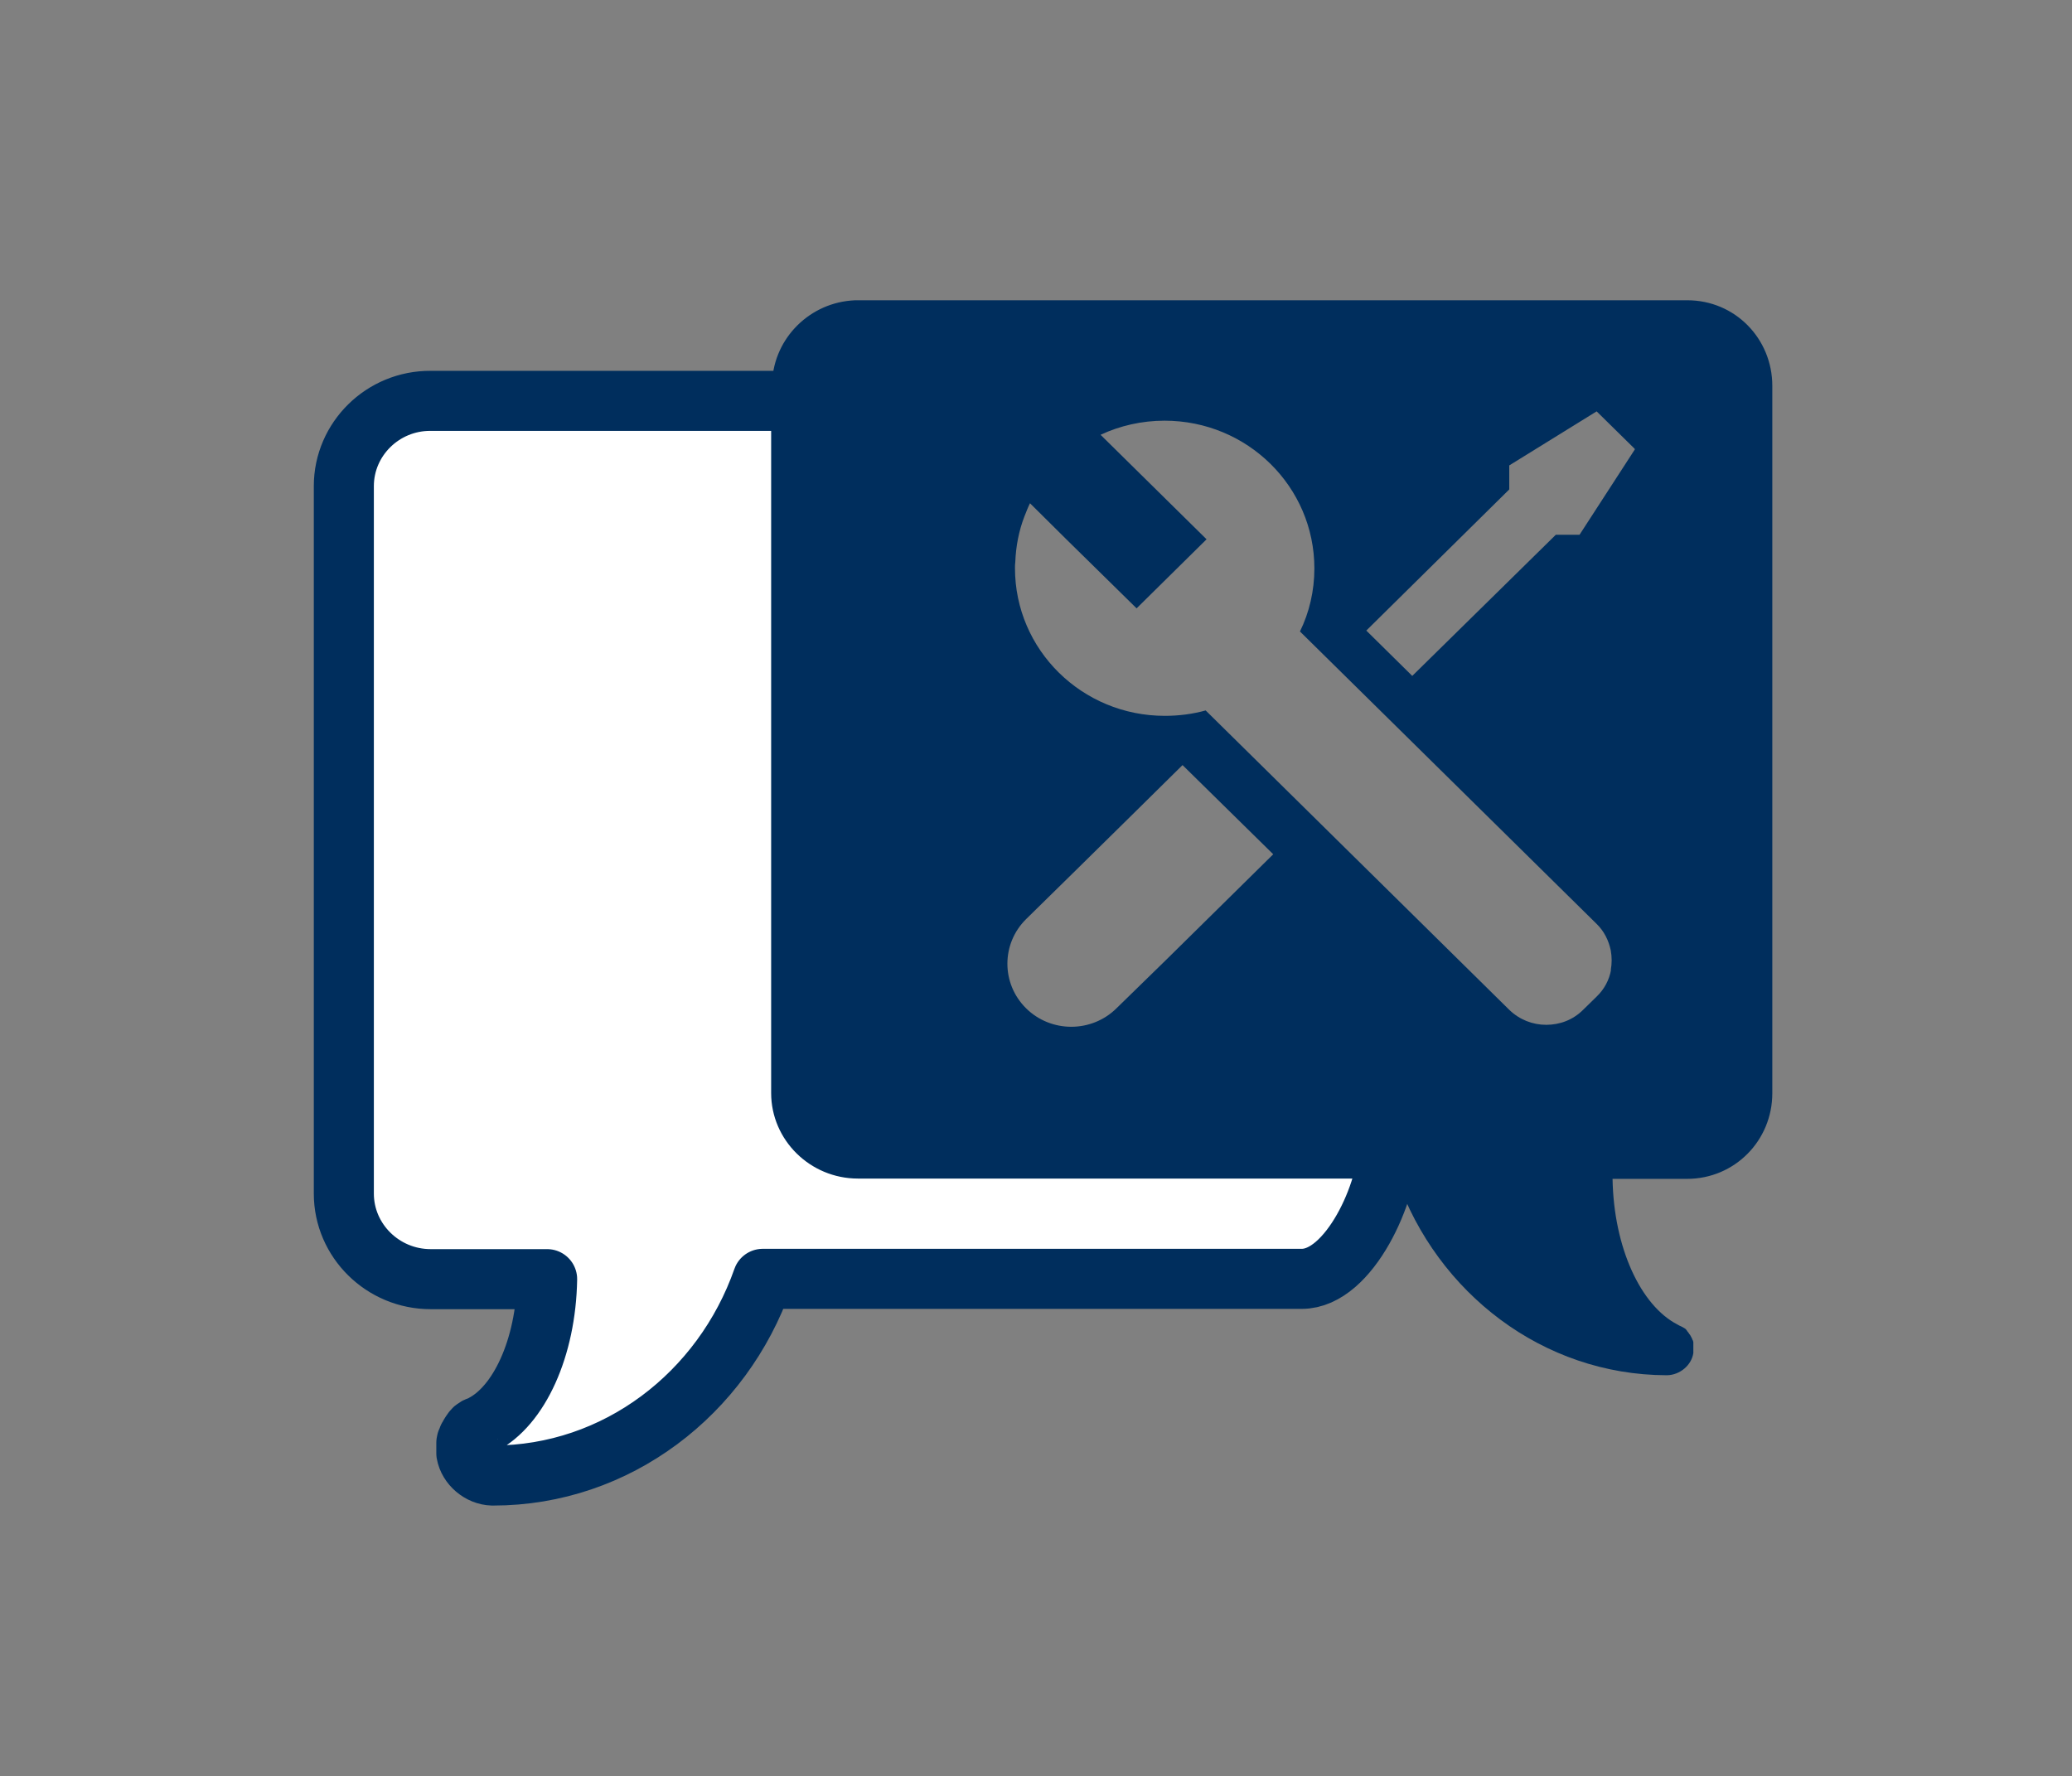
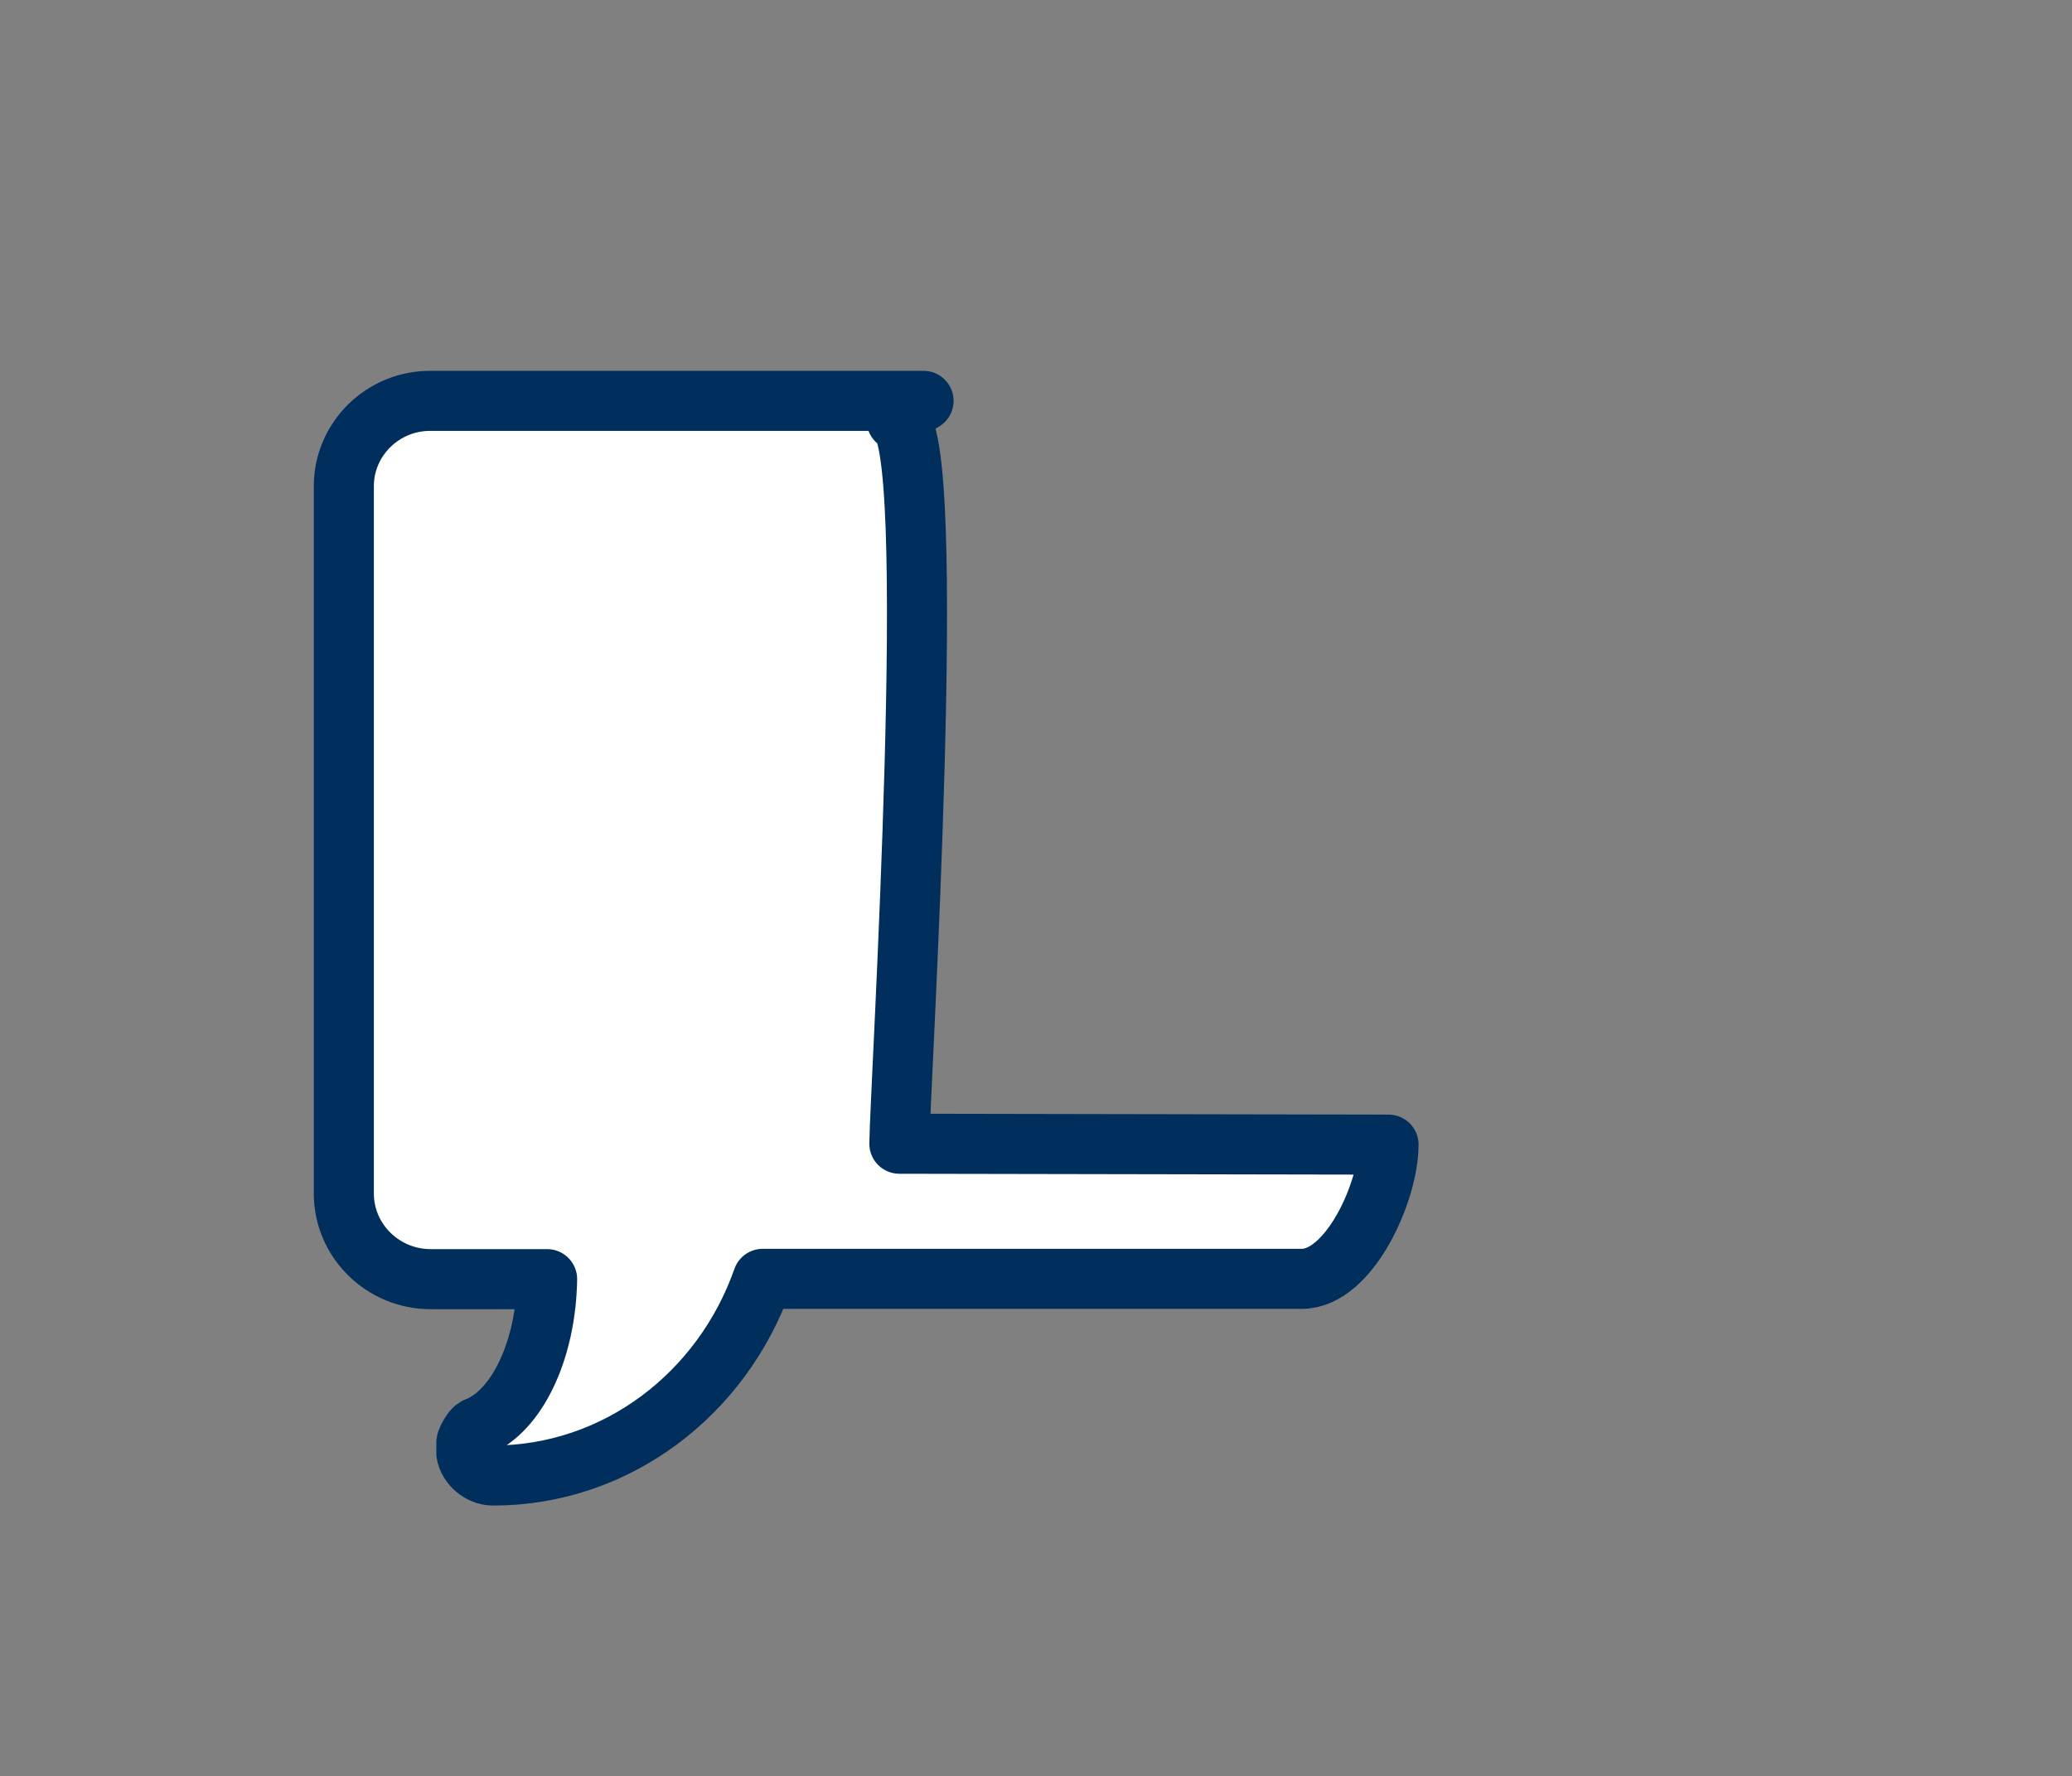
<svg xmlns="http://www.w3.org/2000/svg" id="Layer_4" data-name="Layer 4" viewBox="0 0 69 59.15">
  <rect x="0" y="0" width="69" height="59.15" fill="#808080" stroke="none" />
  <defs>
    <style>
      .cls-1 {
        fill: #002e5d;
      }

      .cls-2 {
        fill: #fff;
        stroke: #002e5d;
        stroke-linecap: round;
        stroke-linejoin: round;
        stroke-width: 2px;
      }
    </style>
  </defs>
  <path class="cls-2" d="M11.45,16.2v23.55c0,1.57,1.3,2.85,2.89,2.85h3.88c-.04,2.3-.94,4.23-2.16,4.85-.05.02-.09.05-.14.07,0,0-.02,0-.02,0-.02,0-.03.02-.05.03s-.03.02-.05.03c-.01,0-.02.02-.03.03,0,0-.02.02-.03.03h0s-.02.03-.03.05c-.01,0-.02.02-.03.04h0s-.02.02-.02.03c-.01.02-.03.04-.04.06,0,0-.01.02-.02.04h0s-.02.03-.02.05-.01.03-.02.05c0,0-.01.03-.02.04h0s0,.03-.01.05v.04h0v.31c.07.4.46.73.87.74h.02c4.12,0,7.64-2.73,8.98-6.55h17.95c1.59,0,2.89-2.91,2.89-4.47l-16.29-.03c0-1.48,1.38-23.96-.09-24.09l.87-.65c-.09,0,.09,0,0,0H14.34c-1.59-.01-2.89,1.27-2.89,2.84h0Z" />
-   <path class="cls-1" d="M56.19,10h-27.6c-.09,0-.17,0-.26.01-1.47.13-2.62,1.36-2.62,2.84h-.03v23.55c0,1.57,1.3,2.85,2.89,2.85h17.95c1.34,3.81,4.86,6.54,8.98,6.55h.02c.42-.01.81-.33.87-.74v-.35s0-.03-.01-.05c0-.01-.01-.03-.02-.04,0-.02-.01-.03-.02-.05,0-.01-.01-.03-.02-.04l-.02-.04s-.02-.04-.04-.06c0,0-.02-.02-.02-.03-.01-.01-.02-.03-.03-.04s-.02-.02-.03-.04c0,0-.02-.03-.03-.04l-.03-.03s-.03-.02-.05-.03-.03-.02-.05-.03c0,0-.02,0-.02-.01-.05-.02-.09-.04-.14-.07-1.22-.63-2.12-2.55-2.16-4.85h2.48c1.59,0,2.84-1.28,2.84-2.85V12.85c0-1.57-1.24-2.85-2.83-2.85ZM38.85,31.95l-1.67,1.63c-.83.82-2.18.82-3.01,0-.83-.82-.83-2.15,0-2.97l1.67-1.64,2-1.97,1.54-1.52,3.02,2.97-3.55,3.5ZM53.65,32.3c-.06.33-.22.64-.48.89l-.45.44c-.34.34-.78.5-1.23.5-.45,0-.89-.17-1.23-.5l-10.11-9.97c-.43.12-.89.18-1.36.18-2.76,0-4.99-2.2-4.99-4.92,0-.07,0-.13.01-.2.02-.53.12-1.04.3-1.51.06-.15.12-.31.19-.45h0s1.22,1.21,1.22,1.21l2.33,2.29,2.33-2.3-3.53-3.48c.64-.3,1.37-.47,2.13-.47,2.76,0,4.99,2.2,4.99,4.92,0,.75-.17,1.47-.48,2.1l9.87,9.73c.26.25.41.56.48.89.04.22.04.44,0,.66ZM54.44,14.97l-1.84,2.84h-.79l-4.78,4.7-1.52-1.5h0s-.01-.01-.01-.01l4.76-4.7v-.8l2.91-1.8,1.27,1.25h0s0,.02,0,.02Z" />
</svg>